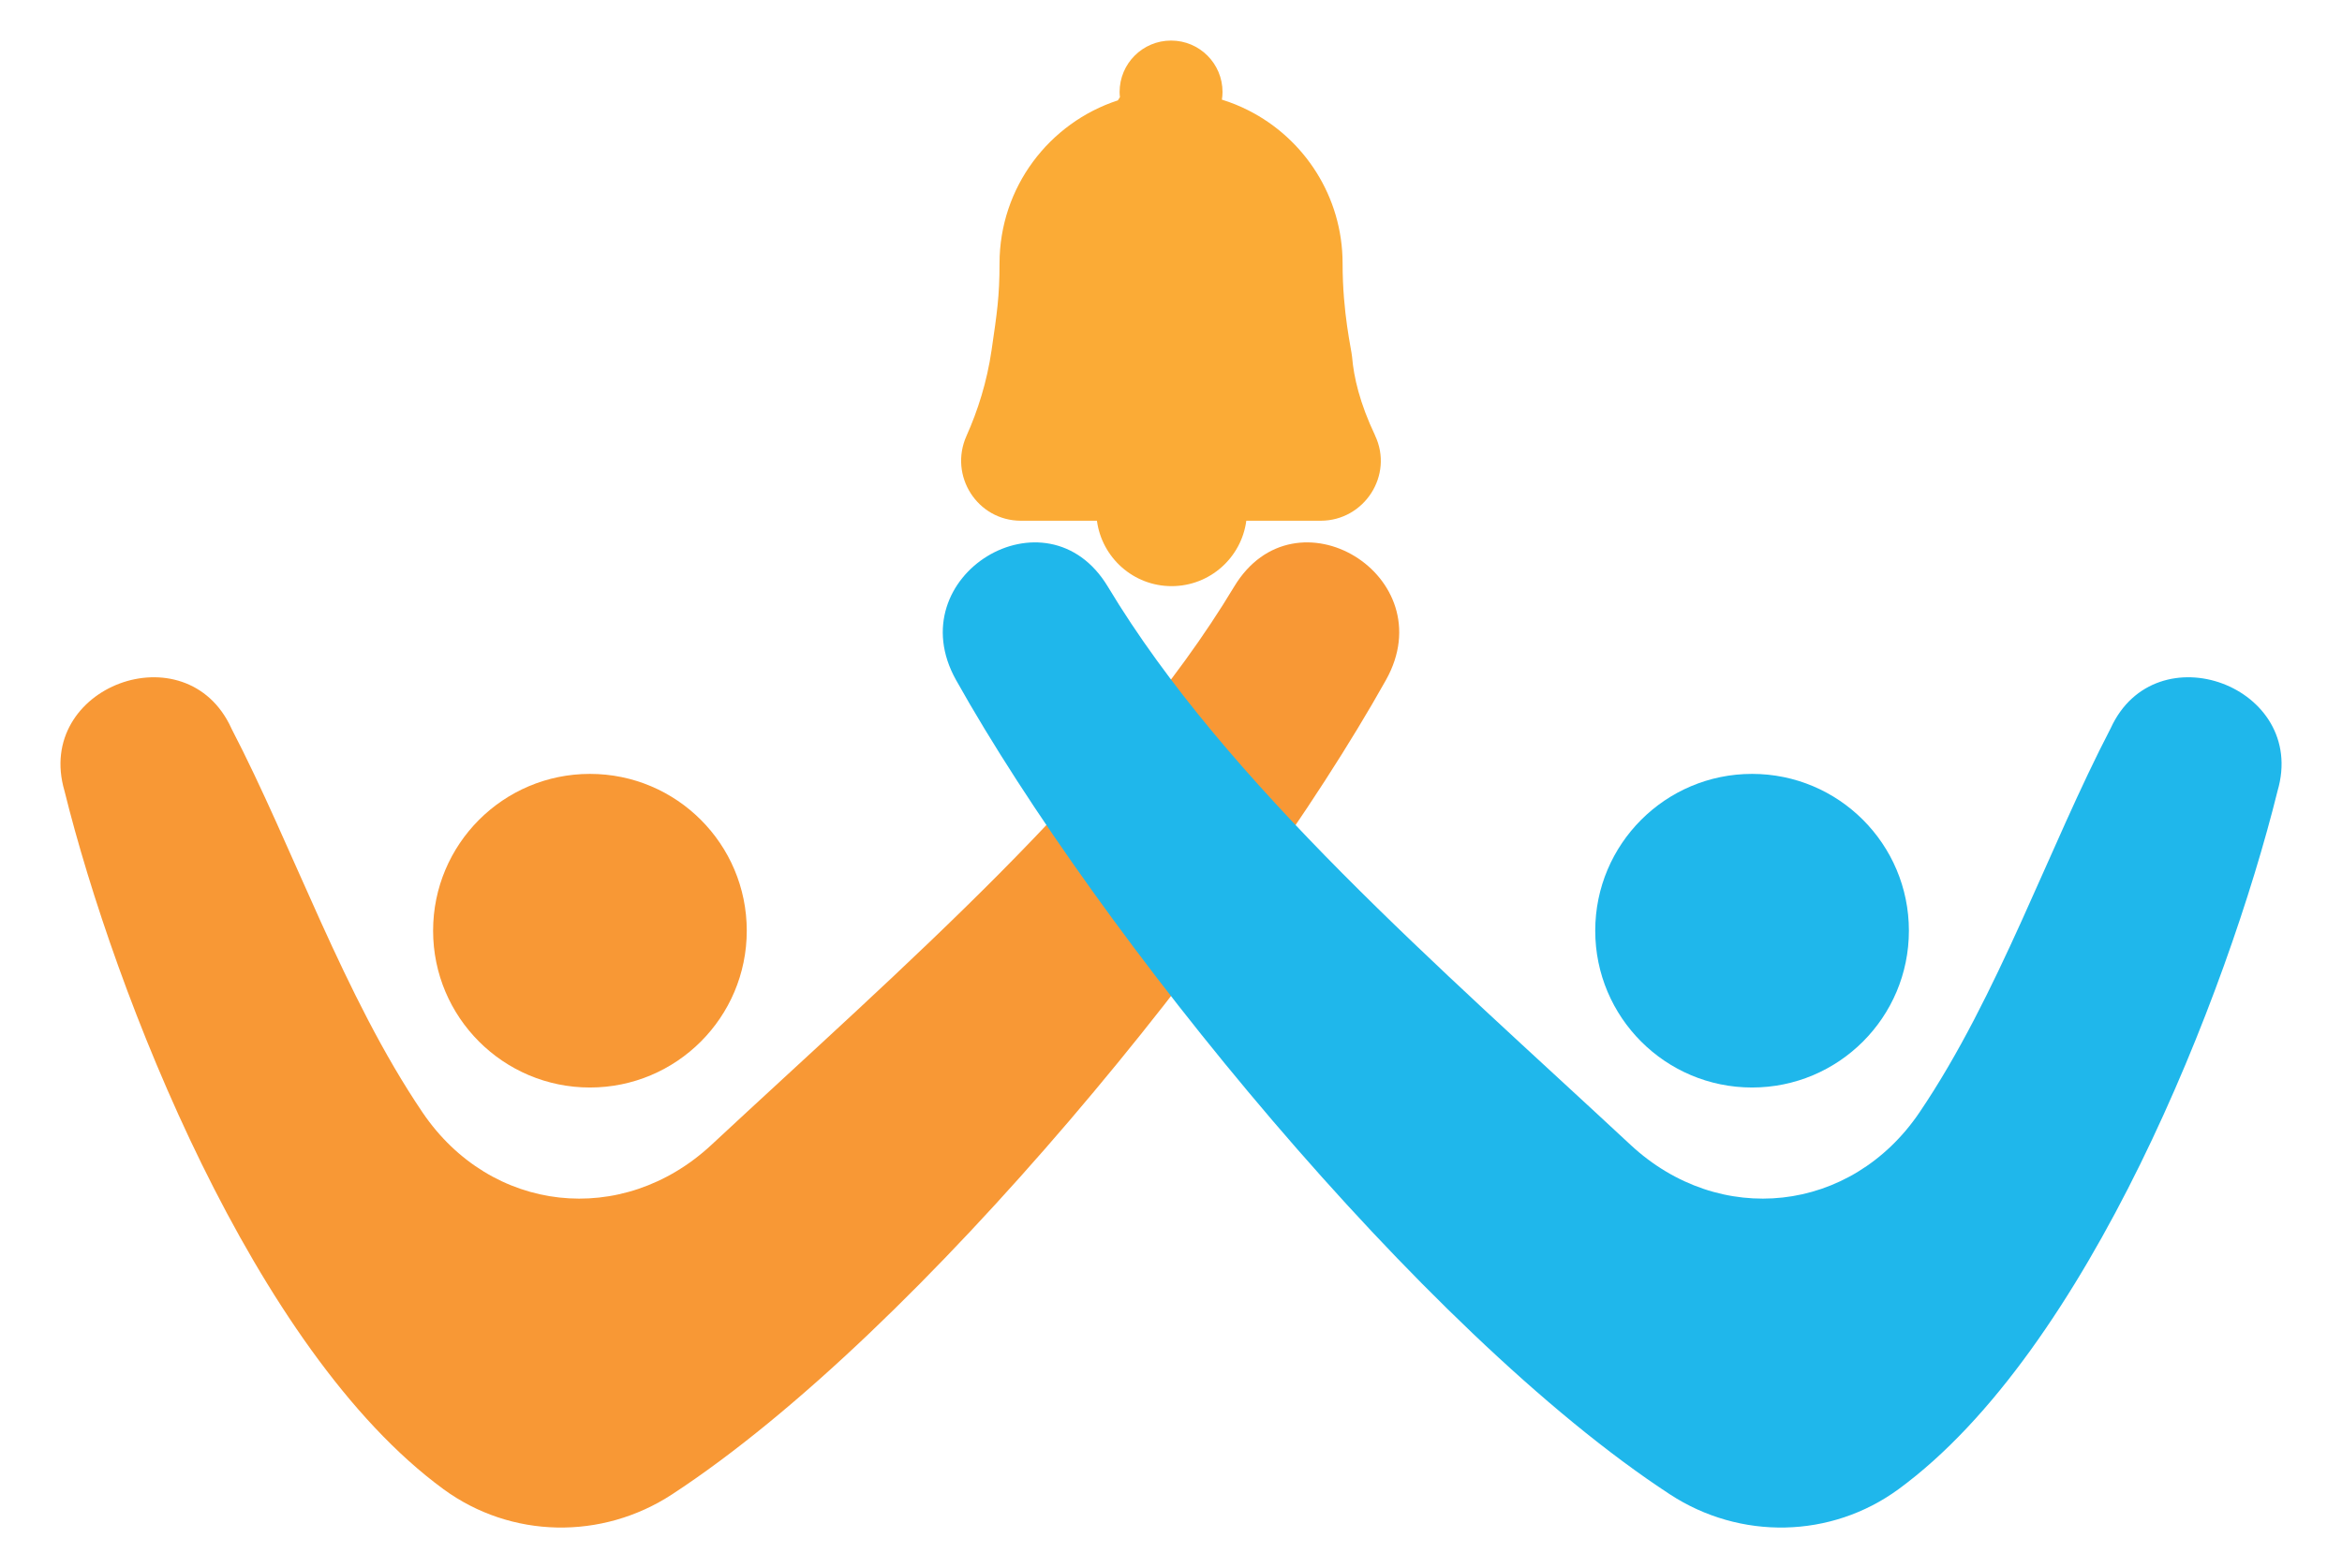
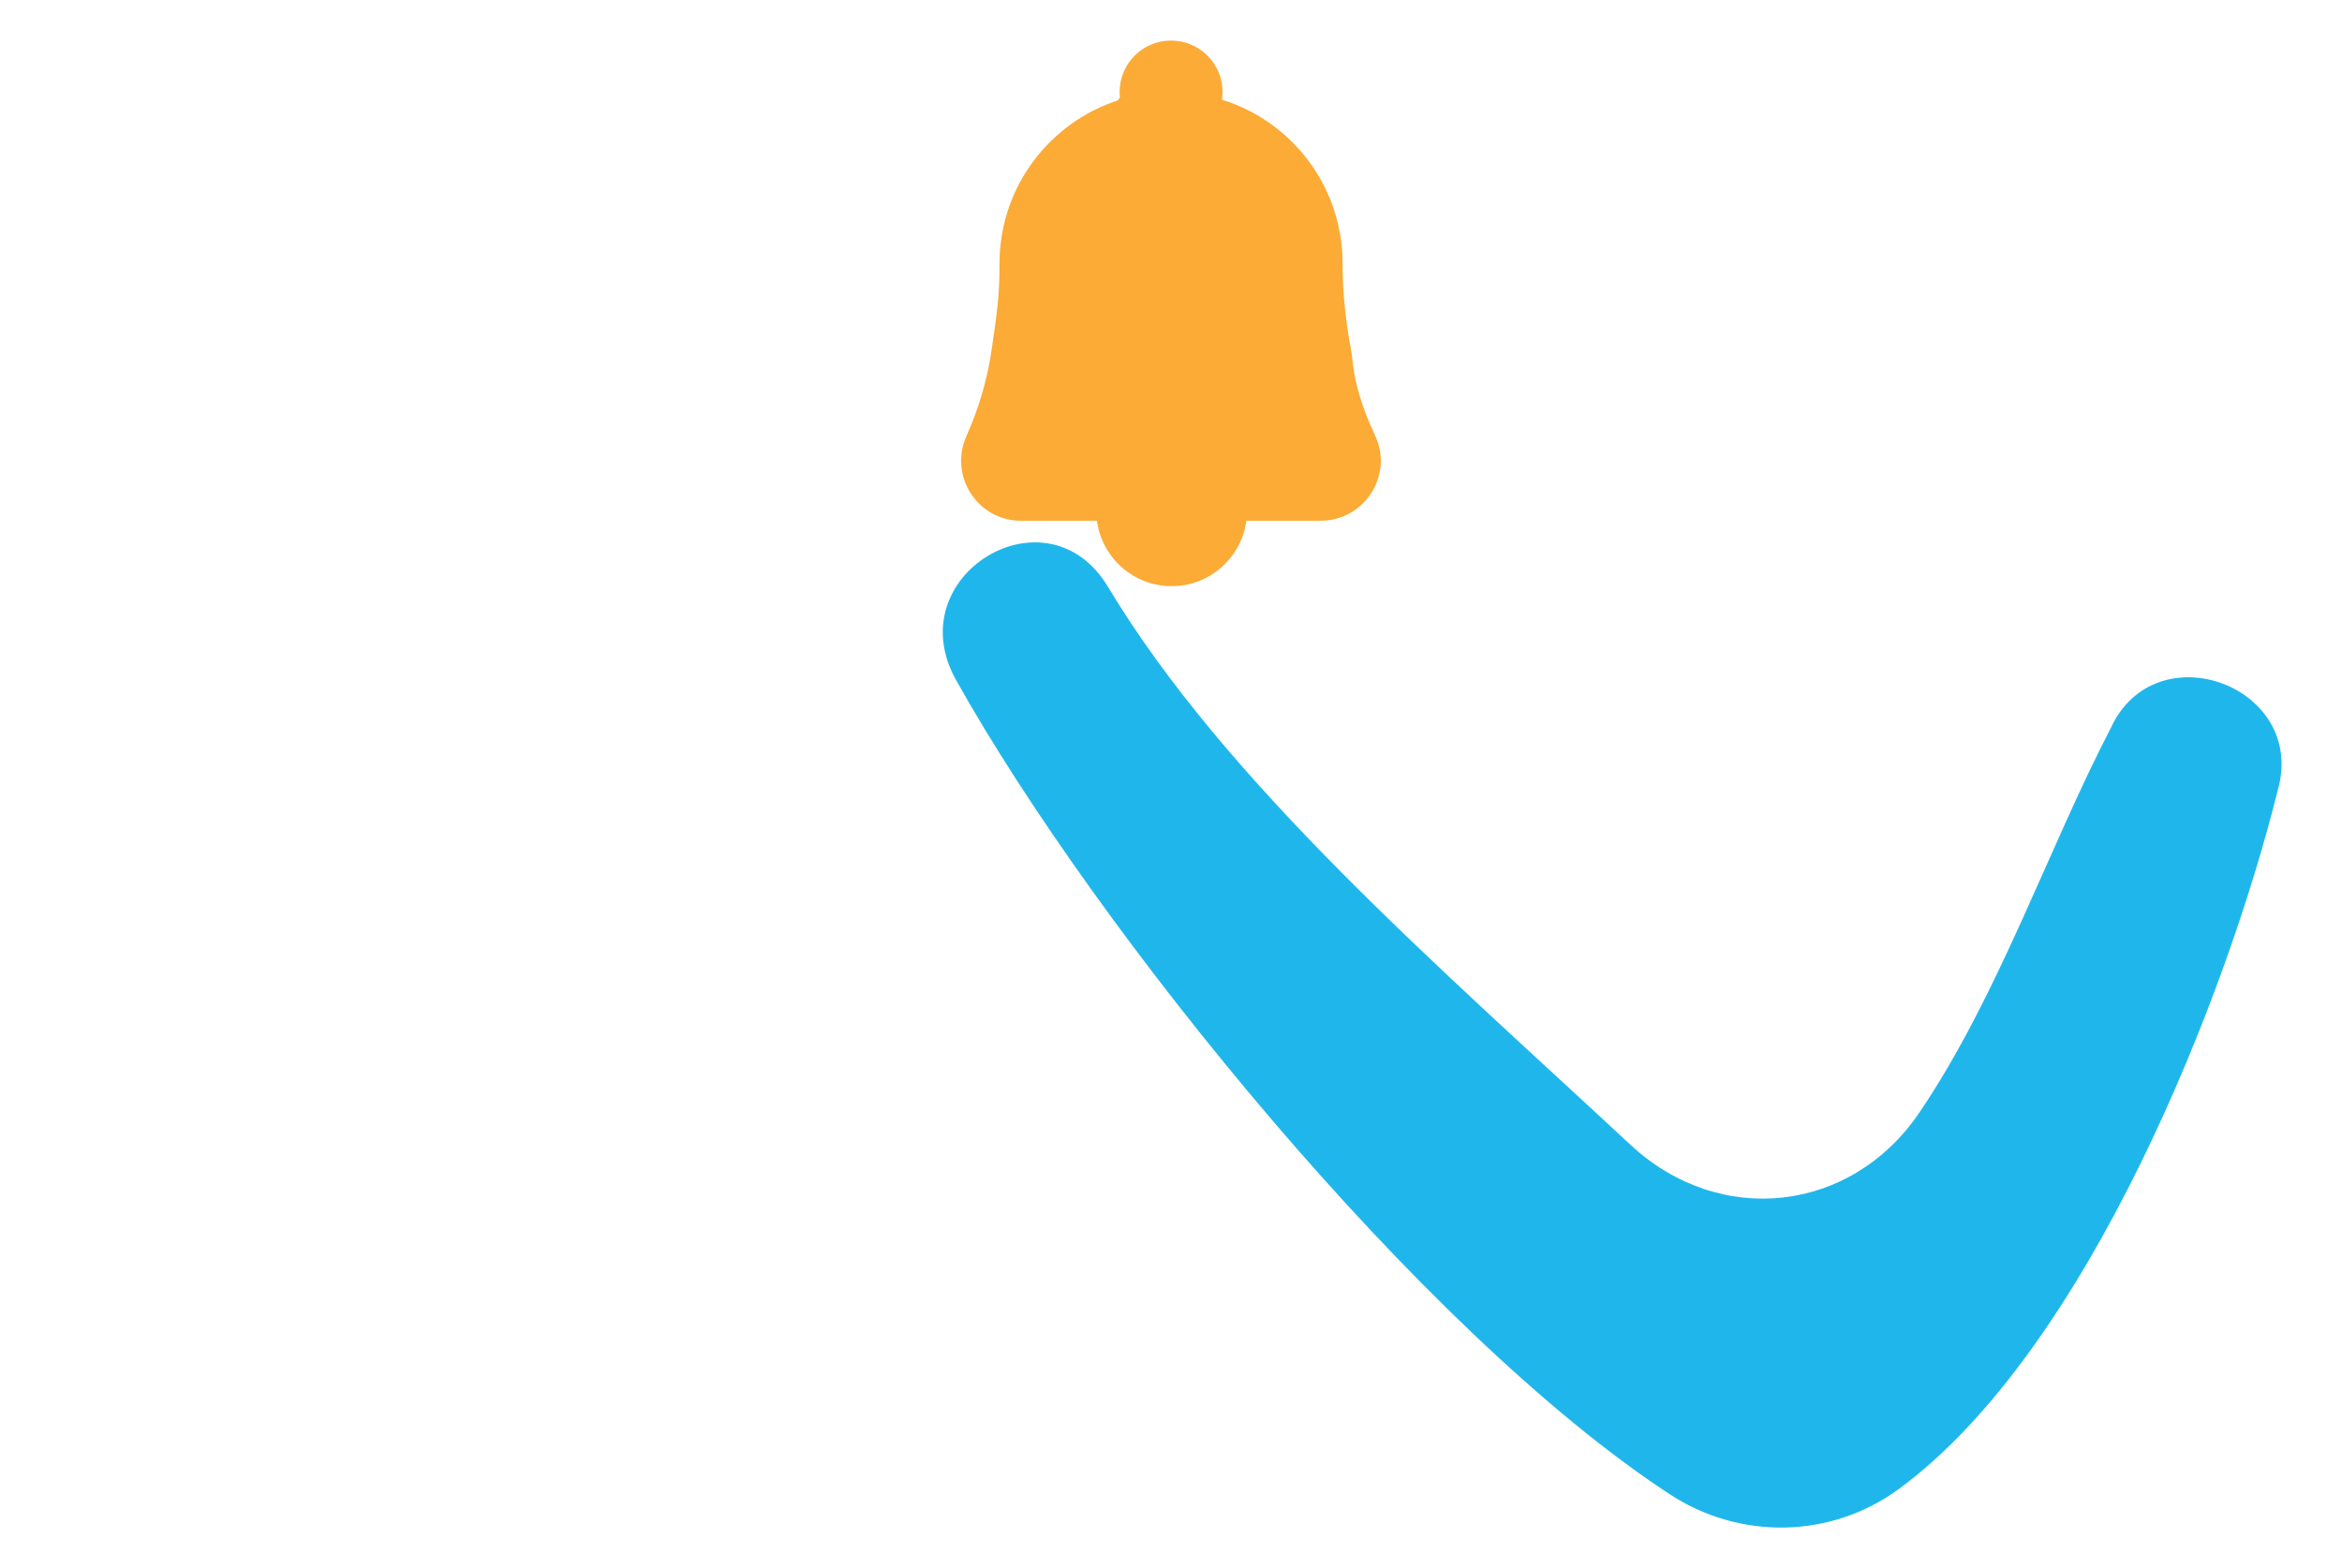
<svg xmlns="http://www.w3.org/2000/svg" id="Layer_1" viewBox="0 0 560 375">
-   <path d="m55.32,174.18c14.77,28.38,26.85,64,45.72,91.86,16.33,24.1,47.78,27.56,69.09,7.73,45.49-42.35,96.68-86.4,124.96-133.46,14.59-24.28,50.25-2.59,36.31,22.31-33.69,60.17-111.16,155.8-170.69,194.74-16.77,10.97-38.51,10.6-54.68-1.24C60.74,322.96,27.44,237.66,15.42,189.14c-7.32-24.97,29.18-38.52,39.91-14.96Z" style="fill:#f89835; stroke-width:0px;" />
-   <circle cx="141.06" cy="222.57" r="37.5" style="fill:#f89835; stroke-width:0px;" />
  <path d="m504.68,174.18c-14.77,28.38-26.85,64-45.72,91.86-16.33,24.1-47.78,27.56-69.09,7.73-45.49-42.35-96.68-86.4-124.96-133.46-14.59-24.28-50.25-2.59-36.31,22.31,33.69,60.17,111.16,155.8,170.69,194.74,16.77,10.97,38.51,10.6,54.68-1.24,45.29-33.15,78.6-118.45,90.62-166.98,7.32-24.97-29.18-38.52-39.91-14.96Z" style="fill:#1fb7eb; stroke-width:0px;" />
-   <circle cx="418.94" cy="222.57" r="37.5" style="fill:#1fb7eb; stroke-width:0px;" />
  <path d="m328.81,104.16c-3.7-7.8-5.11-13.98-5.51-18.8-.15-1.85-2.27-10.38-2.27-22.35,0-15.99-9.15-29.85-22.51-36.61-2.03-1.03-4.15-1.89-6.35-2.57.09-.6.15-1.2.15-1.83,0-6.8-5.5-12.3-12.3-12.3s-12.31,5.5-12.31,12.3c0,.42.04.83.08,1.23-.18.28-.32.5-.49.77-16.42,5.36-28.3,20.8-28.3,39.01,0,7.83-.59,11.75-1.9,20.72-1.11,7.61-3.29,14.45-6,20.51-4.26,9.53,2.59,20.29,13.03,20.29h18.16c1.18,8.83,8.72,15.64,17.86,15.64s16.69-6.81,17.86-15.64h17.76c10.48,0,17.51-10.9,13.03-20.37Z" style="fill:#fbab36; stroke-width:0px;" />
</svg>